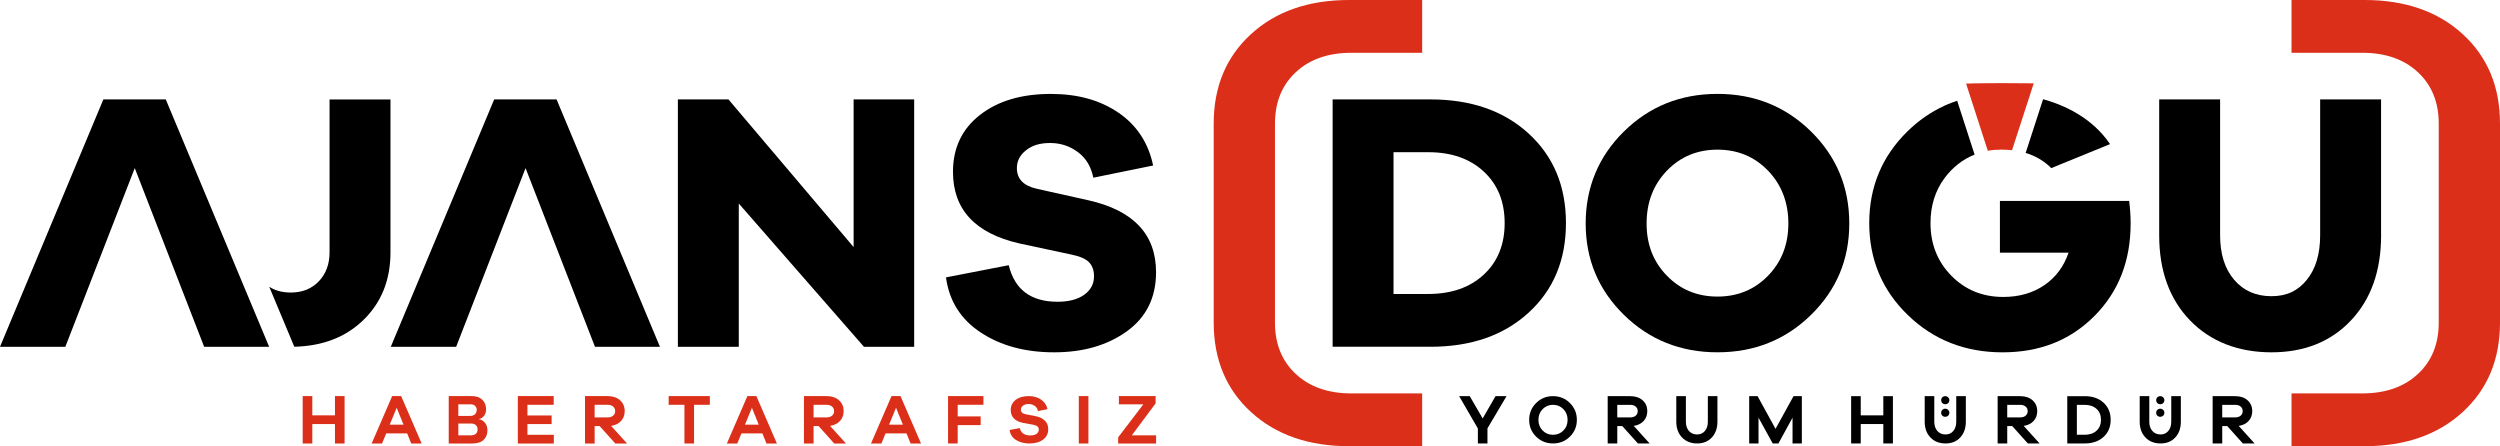
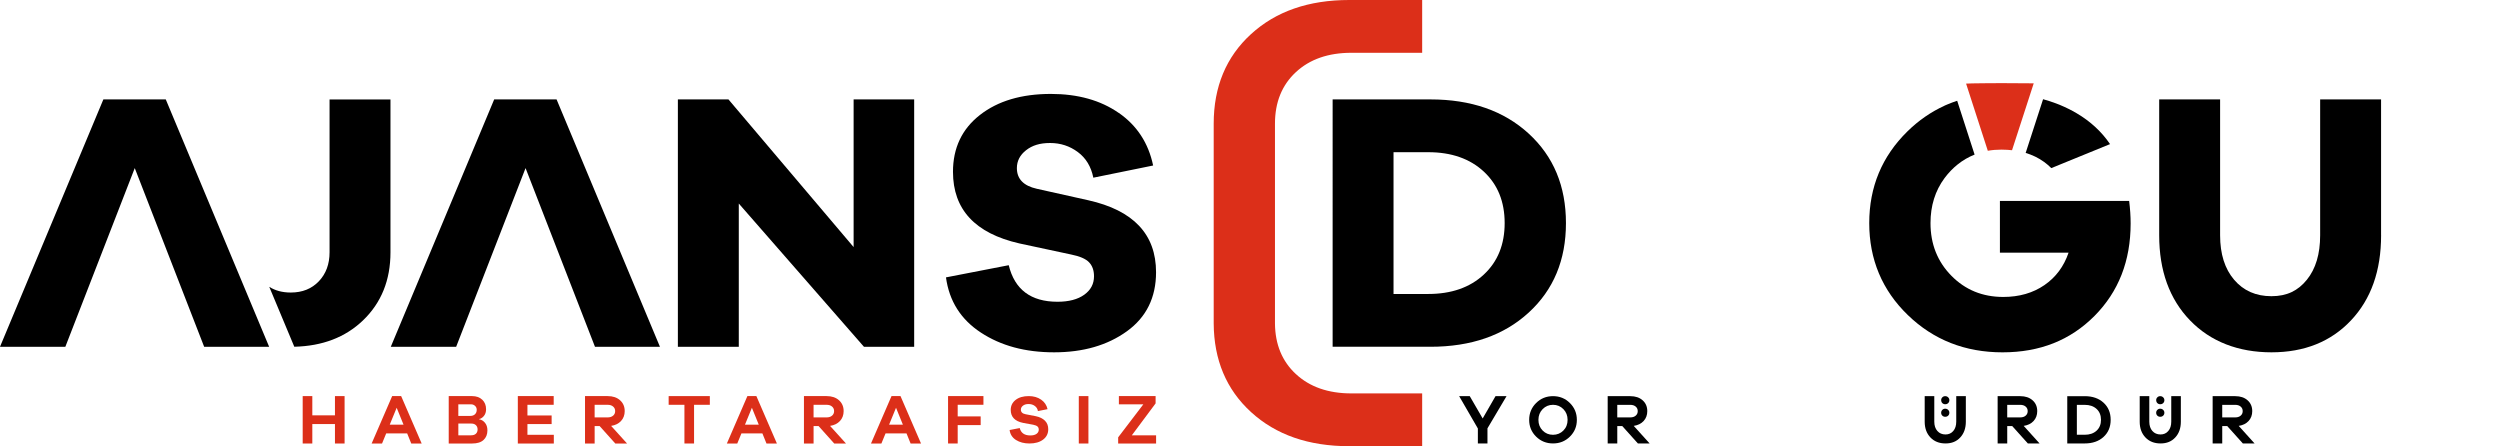
<svg xmlns="http://www.w3.org/2000/svg" id="uuid-13af105b-27ad-4c16-9915-82eff609702d" data-name="katman 2" viewBox="0 0 1529.23 272.94">
  <defs>
    <style>      .uuid-4487319a-b68b-4545-947e-b91801fe11d2, .uuid-bcf16173-dcc4-4326-a027-6493b9a7c219 {        stroke-width: 0px;      }      .uuid-bcf16173-dcc4-4326-a027-6493b9a7c219 {        fill: #dc2f19;      }    </style>
  </defs>
  <g id="uuid-f7b3cc0e-56e6-474e-962c-ad27da19b003" data-name="katman 1">
    <g>
      <g>
        <path class="uuid-4487319a-b68b-4545-947e-b91801fe11d2" d="m909.87,271.25h-5.87v-9.15l-11.44-19.77h6.48l7.9,13.64,7.86-13.64h6.73l-11.66,19.69v9.24Z" />
        <path class="uuid-4487319a-b68b-4545-947e-b91801fe11d2" d="m960.31,246.54c2.82,2.81,4.24,6.24,4.24,10.29s-1.41,7.43-4.24,10.23c-2.82,2.8-6.27,4.19-10.35,4.19s-7.53-1.4-10.35-4.19-4.23-6.2-4.23-10.23,1.41-7.48,4.23-10.29c2.82-2.81,6.27-4.22,10.35-4.22s7.53,1.4,10.35,4.22Zm-4.01,16.82c1.72-1.73,2.58-3.91,2.58-6.53s-.86-4.81-2.58-6.57c-1.72-1.76-3.84-2.64-6.34-2.64s-4.62.88-6.34,2.64c-1.72,1.76-2.58,3.95-2.58,6.57s.86,4.79,2.58,6.53c1.72,1.74,3.84,2.6,6.34,2.6s4.62-.87,6.34-2.6Z" />
        <path class="uuid-4487319a-b68b-4545-947e-b91801fe11d2" d="m1001.88,271.25l-9.54-10.62h-3.06v10.62h-5.87v-28.92h13.86c3.11,0,5.61.84,7.51,2.53,1.9,1.68,2.85,3.89,2.85,6.62,0,2.42-.75,4.43-2.24,6.05-1.5,1.61-3.51,2.6-6.04,2.98l9.71,10.75h-7.17Zm-4.62-15.93c1.35,0,2.45-.35,3.28-1.06.84-.7,1.25-1.63,1.25-2.78s-.42-2.08-1.25-2.78c-.83-.7-1.93-1.06-3.28-1.06h-7.99v7.68h7.99Z" />
-         <path class="uuid-4487319a-b68b-4545-947e-b91801fe11d2" d="m1050.54,257.95c0,3.97-1.14,7.18-3.41,9.63-2.27,2.45-5.28,3.67-9.02,3.67s-6.91-1.22-9.24-3.67c-2.33-2.45-3.5-5.66-3.5-9.63v-15.62h5.87v15.62c0,2.37.62,4.26,1.88,5.68,1.25,1.42,2.91,2.13,4.99,2.13,1.96,0,3.54-.71,4.75-2.13,1.21-1.42,1.81-3.32,1.81-5.68v-15.62h5.87v15.62Z" />
-         <path class="uuid-4487319a-b68b-4545-947e-b91801fe11d2" d="m1102.18,271.25h-5.7v-15.76l-8.63,15.76h-3.5l-8.68-15.76v15.76h-5.7v-28.92h5.14l10.97,19.99,11.01-19.99h5.09v28.92Z" />
-         <path class="uuid-4487319a-b68b-4545-947e-b91801fe11d2" d="m1157.88,271.25h-5.87v-11.87h-13.81v11.87h-5.87v-28.92h5.87v11.74h13.81v-11.74h5.87v28.92Z" />
        <path class="uuid-4487319a-b68b-4545-947e-b91801fe11d2" d="m1240.41,271.25l-9.54-10.62h-3.06v10.62h-5.87v-28.92h13.86c3.11,0,5.61.84,7.51,2.53,1.9,1.68,2.85,3.89,2.85,6.62,0,2.42-.75,4.43-2.24,6.05s-3.51,2.6-6.04,2.98l9.71,10.75h-7.17Zm-4.62-15.93c1.35,0,2.45-.35,3.28-1.06.84-.7,1.25-1.63,1.25-2.78s-.42-2.08-1.25-2.78c-.83-.7-1.93-1.06-3.28-1.06h-7.99v7.68h7.99Z" />
        <path class="uuid-4487319a-b68b-4545-947e-b91801fe11d2" d="m1275.19,242.33c4.78,0,8.62,1.33,11.53,3.99,2.91,2.66,4.36,6.15,4.36,10.47s-1.45,7.81-4.36,10.47c-2.91,2.66-6.75,3.99-11.53,3.99h-10.66v-28.92h10.66Zm0,23.61c3.02,0,5.44-.83,7.25-2.48,1.81-1.66,2.72-3.88,2.72-6.67s-.91-5.02-2.72-6.67c-1.81-1.65-4.23-2.48-7.25-2.48h-4.79v18.3h4.79Z" />
        <path class="uuid-4487319a-b68b-4545-947e-b91801fe11d2" d="m1371.93,271.25l-9.54-10.62h-3.06v10.62h-5.87v-28.92h13.86c3.11,0,5.61.84,7.51,2.53,1.9,1.68,2.85,3.89,2.85,6.62,0,2.42-.75,4.43-2.24,6.05-1.5,1.61-3.51,2.6-6.04,2.98l9.71,10.75h-7.17Zm-4.62-15.93c1.35,0,2.45-.35,3.28-1.06.84-.7,1.25-1.63,1.25-2.78s-.42-2.08-1.25-2.78c-.83-.7-1.93-1.06-3.28-1.06h-7.99v7.68h7.99Z" />
        <g>
          <path class="uuid-4487319a-b68b-4545-947e-b91801fe11d2" d="m1196.62,242.33v15.62c0,2.37-.6,4.26-1.81,5.68-1.21,1.42-2.79,2.13-4.75,2.13-2.07,0-3.73-.71-4.99-2.13-1.25-1.42-1.88-3.32-1.88-5.68v-15.62h-5.87v15.62c0,3.97,1.17,7.18,3.5,9.63,2.33,2.45,5.41,3.67,9.24,3.67s6.75-1.22,9.02-3.67c2.27-2.45,3.41-5.66,3.41-9.63v-15.62h-5.87Z" />
          <path class="uuid-4487319a-b68b-4545-947e-b91801fe11d2" d="m1189.89,247.27c.73,0,1.33-.24,1.81-.71.48-.48.71-1.06.71-1.76s-.24-1.26-.73-1.74c-.48-.48-1.08-.73-1.8-.73s-1.31.24-1.78.73c-.48.48-.71,1.07-.71,1.74s.24,1.28.71,1.76c.48.48,1.07.71,1.78.71Z" />
          <path class="uuid-4487319a-b68b-4545-947e-b91801fe11d2" d="m1189.89,254.94c.73,0,1.33-.24,1.81-.71.48-.48.71-1.06.71-1.76s-.24-1.26-.73-1.74c-.48-.48-1.08-.73-1.8-.73s-1.31.24-1.78.73c-.48.48-.71,1.07-.71,1.74,0,.71.24,1.3.71,1.77.48.47,1.07.7,1.78.7Z" />
        </g>
        <g>
          <path class="uuid-4487319a-b68b-4545-947e-b91801fe11d2" d="m1328.14,242.33v15.62c0,2.37-.6,4.26-1.81,5.68-1.21,1.42-2.79,2.13-4.75,2.13-2.07,0-3.73-.71-4.99-2.13-1.25-1.42-1.88-3.32-1.88-5.68v-15.62h-5.87v15.62c0,3.97,1.17,7.18,3.5,9.63,2.33,2.45,5.41,3.67,9.24,3.67s6.75-1.22,9.02-3.67c2.27-2.45,3.41-5.66,3.41-9.63v-15.62h-5.87Z" />
          <path class="uuid-4487319a-b68b-4545-947e-b91801fe11d2" d="m1321.41,247.27c.73,0,1.33-.24,1.81-.71.48-.48.71-1.06.71-1.76s-.24-1.26-.73-1.74c-.48-.48-1.08-.73-1.8-.73s-1.31.24-1.78.73c-.48.48-.71,1.07-.71,1.74s.24,1.28.71,1.76c.48.48,1.07.71,1.78.71Z" />
          <path class="uuid-4487319a-b68b-4545-947e-b91801fe11d2" d="m1321.41,254.94c.73,0,1.33-.24,1.81-.71.48-.48.71-1.06.71-1.76s-.24-1.26-.73-1.74c-.48-.48-1.08-.73-1.8-.73s-1.31.24-1.78.73c-.48.48-.71,1.07-.71,1.74,0,.71.24,1.3.71,1.77.48.47,1.07.7,1.78.7Z" />
        </g>
      </g>
      <g>
        <path class="uuid-bcf16173-dcc4-4326-a027-6493b9a7c219" d="m210.78,271.29h-5.89v-11.9h-13.85v11.9h-5.89v-29h5.89v11.77h13.85v-11.77h5.89v29Z" />
        <path class="uuid-bcf16173-dcc4-4326-a027-6493b9a7c219" d="m251.56,271.29l-2.51-6.19h-12.81l-2.55,6.19h-6.36l12.55-29h5.5l12.55,29h-6.36Zm-8.92-21.86l-4.24,10.34h8.44l-4.2-10.34Z" />
        <path class="uuid-bcf16173-dcc4-4326-a027-6493b9a7c219" d="m293.08,256.49c1.33.17,2.5.86,3.53,2.06,1.02,1.2,1.54,2.76,1.54,4.69,0,2.45-.78,4.41-2.34,5.86-1.56,1.46-3.89,2.19-7.01,2.19h-14.32v-29h14.28c2.6,0,4.67.73,6.23,2.21s2.34,3.42,2.34,5.84c0,1.67-.45,3.04-1.34,4.11-.89,1.07-1.86,1.69-2.9,1.86v.17Zm-12.72-2.08h7.36c1.18,0,2.13-.34,2.83-1.02.71-.68,1.06-1.58,1.06-2.7,0-.98-.34-1.79-1.02-2.42s-1.51-.95-2.49-.95h-7.75v7.1Zm7.79,11.86c1.3,0,2.29-.32,2.97-.97.68-.65,1.02-1.52,1.02-2.62s-.35-1.97-1.04-2.62c-.69-.65-1.6-.97-2.73-.97h-8.01v7.18h7.79Z" />
        <path class="uuid-bcf16173-dcc4-4326-a027-6493b9a7c219" d="m338.78,271.29h-22.03v-29h21.94v5.32h-16.06v6.53h14.8v5.24h-14.8v6.58h16.14v5.32Z" />
        <path class="uuid-bcf16173-dcc4-4326-a027-6493b9a7c219" d="m376.37,271.29l-9.56-10.65h-3.07v10.65h-5.89v-29h13.89c3.12,0,5.63.84,7.53,2.53,1.9,1.69,2.86,3.9,2.86,6.64,0,2.42-.75,4.44-2.25,6.06-1.5,1.62-3.52,2.61-6.06,2.99l9.74,10.78h-7.18Zm-4.63-15.97c1.36,0,2.45-.35,3.29-1.06.84-.71,1.26-1.64,1.26-2.79s-.42-2.08-1.26-2.79c-.84-.71-1.93-1.06-3.29-1.06h-8.01v7.7h8.01Z" />
        <path class="uuid-bcf16173-dcc4-4326-a027-6493b9a7c219" d="m424.55,247.61v23.67h-5.89v-23.67h-9.65v-5.32h25.19v5.32h-9.65Z" />
        <path class="uuid-bcf16173-dcc4-4326-a027-6493b9a7c219" d="m468.85,271.29l-2.51-6.19h-12.81l-2.55,6.19h-6.36l12.55-29h5.5l12.55,29h-6.36Zm-8.92-21.86l-4.24,10.34h8.44l-4.2-10.34Z" />
        <path class="uuid-bcf16173-dcc4-4326-a027-6493b9a7c219" d="m510.29,271.29l-9.56-10.65h-3.07v10.65h-5.89v-29h13.89c3.12,0,5.63.84,7.53,2.53,1.9,1.69,2.86,3.9,2.86,6.64,0,2.42-.75,4.44-2.25,6.06-1.5,1.62-3.52,2.61-6.06,2.99l9.74,10.78h-7.18Zm-4.63-15.97c1.36,0,2.45-.35,3.29-1.06.84-.71,1.26-1.64,1.26-2.79s-.42-2.08-1.26-2.79c-.84-.71-1.93-1.06-3.29-1.06h-8.01v7.7h8.01Z" />
        <path class="uuid-bcf16173-dcc4-4326-a027-6493b9a7c219" d="m557.01,271.29l-2.51-6.19h-12.81l-2.55,6.19h-6.36l12.55-29h5.5l12.55,29h-6.36Zm-8.92-21.86l-4.24,10.34h8.44l-4.2-10.34Z" />
        <path class="uuid-bcf16173-dcc4-4326-a027-6493b9a7c219" d="m585.81,254.71h14.06v5.32h-14.06v11.25h-5.89v-29h21.64v5.32h-15.75v7.1Z" />
        <path class="uuid-bcf16173-dcc4-4326-a027-6493b9a7c219" d="m636.84,244.45c2.08,1.44,3.39,3.38,3.94,5.84l-5.89,1.16c-.2-1.3-.84-2.34-1.9-3.13-1.07-.79-2.34-1.18-3.81-1.18s-2.55.33-3.42.99c-.87.66-1.3,1.48-1.3,2.44,0,1.52.97,2.46,2.9,2.82l6.23,1.2c2.39.5,4.26,1.41,5.6,2.75,1.34,1.34,2.01,3.07,2.01,5.2,0,2.68-1.05,4.8-3.16,6.38-2.11,1.58-4.89,2.36-8.35,2.36-3.2,0-5.94-.71-8.2-2.13-2.27-1.42-3.57-3.46-3.92-6.11l6.19-1.2c.75,3.01,2.91,4.52,6.49,4.52,1.65,0,2.91-.33,3.81-.99.89-.66,1.34-1.51,1.34-2.53,0-.83-.25-1.48-.76-1.95-.51-.47-1.38-.83-2.62-1.08l-6.15-1.12c-5.08-1.02-7.62-3.67-7.62-7.95,0-2.51.99-4.55,2.99-6.11,1.99-1.56,4.67-2.34,8.05-2.34,2.94,0,5.45.72,7.53,2.15Z" />
        <path class="uuid-bcf16173-dcc4-4326-a027-6493b9a7c219" d="m659.89,271.29v-29h5.89v29h-5.89Z" />
        <path class="uuid-bcf16173-dcc4-4326-a027-6493b9a7c219" d="m707.17,271.29h-23.2v-3.77l15.41-20.21h-14.97v-5.02h22.46v4.46l-14.54,19.52h14.84v5.02Z" />
      </g>
      <g>
-         <path class="uuid-bcf16173-dcc4-4326-a027-6493b9a7c219" d="m1506.42,20.89c-15.21-13.93-35.23-20.89-60.07-20.89h-44.64v32.29h43.29c14.15,0,25.48,3.95,33.99,11.86,8.51,7.9,12.76,18.41,12.76,31.5,0,.21,0,122.04,0,122.25-.13,12.81-4.38,23.1-12.76,30.88-8.51,7.9-19.83,11.86-33.99,11.86h-43.29v32.29h44.64c24.84,0,44.86-6.96,60.07-20.89,15.08-13.81,22.68-31.88,22.81-54.21,0-.18,0-122,0-122.19,0-22.58-7.6-40.84-22.81-54.76Z" />
        <path class="uuid-bcf16173-dcc4-4326-a027-6493b9a7c219" d="m765.22,20.89c15.21-13.93,35.23-20.89,60.07-20.89h44.64v32.29h-43.29c-14.15,0-25.48,3.95-33.99,11.86-8.51,7.9-12.76,18.41-12.76,31.5,0,.21,0,122.04,0,122.25.13,12.81,4.38,23.1,12.76,30.88,8.51,7.9,19.83,11.86,33.99,11.86h43.29v32.29h-44.64c-24.84,0-44.86-6.96-60.07-20.89-15.08-13.81-22.68-31.88-22.81-54.21,0-.18,0-122,0-122.19,0-22.58,7.6-40.84,22.81-54.76Z" />
      </g>
      <g>
        <path class="uuid-4487319a-b68b-4545-947e-b91801fe11d2" d="m875,60.81c24.84,0,44.86,6.96,60.07,20.89,15.21,13.93,22.81,32.18,22.81,54.76s-7.6,40.84-22.81,54.76c-15.21,13.93-35.23,20.89-60.07,20.89h-59.84V60.81h59.84Zm-1.36,119.01c14.15,0,25.48-3.95,33.99-11.86,8.51-7.9,12.76-18.41,12.76-31.5s-4.25-23.6-12.76-31.5c-8.51-7.9-19.83-11.86-33.99-11.86h-21.23v86.72h21.23Z" />
-         <path class="uuid-4487319a-b68b-4545-947e-b91801fe11d2" d="m1107.82,80.46c15.58,15.36,23.37,34.1,23.37,56.23s-7.79,40.61-23.37,55.89c-15.58,15.28-34.67,22.92-57.25,22.92s-41.67-7.64-57.25-22.92c-15.58-15.28-23.37-33.91-23.37-55.89s7.79-40.88,23.37-56.23c15.58-15.36,34.67-23.03,57.25-23.03s41.67,7.68,57.25,23.03Zm-26.31,88.19c8.28-8.51,12.42-19.16,12.42-31.95s-4.14-23.71-12.42-32.29c-8.28-8.58-18.59-12.87-30.94-12.87s-22.66,4.29-30.94,12.87c-8.28,8.58-12.42,19.35-12.42,32.29s4.14,23.45,12.42,31.95c8.28,8.51,18.59,12.76,30.94,12.76s22.66-4.25,30.94-12.76Z" />
        <path class="uuid-4487319a-b68b-4545-947e-b91801fe11d2" d="m1456.5,143.92c0,21.68-6.13,39.03-18.41,52.05-12.27,13.02-28.49,19.54-48.67,19.54s-37.22-6.51-49.8-19.54c-12.57-13.02-18.86-30.37-18.86-52.05V60.81h37.26v83.11c0,11.44,2.86,20.51,8.58,27.21,5.72,6.7,13.32,10.05,22.81,10.05s16.26-3.35,21.68-10.05c5.42-6.7,8.13-15.77,8.13-27.21V60.81h37.26v83.11Z" />
        <g>
          <g>
            <path class="uuid-4487319a-b68b-4545-947e-b91801fe11d2" d="m1239.08,93.55c.93.28,1.84.57,2.72.91.06.02.11.05.17.07.94.36,1.85.75,2.74,1.18.07.03.15.07.22.1.89.43,1.76.9,2.6,1.4.12.07.24.15.36.22.84.51,1.67,1.05,2.47,1.63,1.56,1.13,3.02,2.39,4.39,3.77l35.95-14.68c-5.16-7.59-11.95-13.87-20.4-18.86-3.22-1.9-6.56-3.55-10-4.99h0c-.1-.06-.21-.09-.32-.14-.75-.31-1.52-.6-2.28-.89-2.59-.98-5.25-1.84-7.96-2.58l-10.66,32.86Z" />
            <path class="uuid-4487319a-b68b-4545-947e-b91801fe11d2" d="m1302.37,122.92h-79.04v31.62h42c-2.86,8.43-7.79,15.06-14.79,19.87s-15.39,7.23-25.18,7.23c-12.65,0-23.22-4.33-31.73-12.98-8.51-8.66-12.76-19.38-12.76-32.18,0-10.62,2.86-19.79,8.57-27.51h0c.54-.73,1.11-1.44,1.7-2.15.08-.1.17-.2.25-.3.61-.72,1.24-1.42,1.9-2.11,1.31-1.36,2.67-2.59,4.08-3.73,3.22-2.61,6.72-4.62,10.47-6.12l-10.65-32.92c-1.97.65-3.91,1.35-5.81,2.16,0,0,0,0,0,0-.14.06-.27.13-.41.18-.51.22-1.02.41-1.52.64v.04c-8.25,3.76-15.82,8.97-22.68,15.7-15.58,15.28-23.37,33.99-23.37,56.12s7.87,41.03,23.6,56.23c15.73,15.21,35.04,22.81,57.93,22.81s41.48-7.41,56.23-22.24c14.75-14.83,22.13-33.69,22.13-56.57,0-4.37-.3-8.96-.9-13.78Z" />
          </g>
          <path class="uuid-bcf16173-dcc4-4326-a027-6493b9a7c219" d="m1244.01,50.98l-2.55,7.87-10.72,33.04c-.78-.11-1.55-.17-2.36-.21-.23-.02-.47-.03-.7-.05-1.11-.06-2.25-.11-3.42-.11h-.03c-2.87,0-5.66.23-8.3.71l-10.63-32.85-2.66-8.24c2.05-.2,19.47-.29,21.59-.29,1.51,0,18.32.05,19.78.12Z" />
        </g>
      </g>
      <g>
        <path class="uuid-4487319a-b68b-4545-947e-b91801fe11d2" d="m559.18,212.12h-30.71l-76.56-87.62v87.62h-37.26V60.81h30.94l76.56,90.33V60.81h37.04v151.31Z" />
        <path class="uuid-4487319a-b68b-4545-947e-b91801fe11d2" d="m684.36,69.06c11.14,7.75,18.14,18.48,21,32.18l-36.58,7.45c-1.36-6.78-4.52-12.01-9.49-15.69-4.97-3.69-10.61-5.53-16.94-5.53s-10.92,1.47-14.68,4.4c-3.76,2.94-5.65,6.59-5.65,10.95,0,6.62,4.06,10.84,12.19,12.65l31.39,7c27.7,6.17,41.55,20.85,41.55,44.04,0,15.51-5.95,27.55-17.84,36.13-11.89,8.58-26.72,12.87-44.49,12.87s-32.56-4.03-44.83-12.08c-12.27-8.05-19.38-19.31-21.34-33.76l38.39-7.45c3.61,14.9,13.55,22.36,29.81,22.36,6.93,0,12.38-1.43,16.37-4.29,3.99-2.86,5.98-6.62,5.98-11.29,0-3.61-1.02-6.47-3.05-8.58-2.03-2.11-5.68-3.69-10.95-4.74l-31.62-6.77c-27.1-6.17-40.65-20.78-40.65-43.81,0-14.6,5.5-26.2,16.49-34.78,10.99-8.58,25.44-12.87,43.36-12.87,16.56,0,30.41,3.88,41.55,11.63Z" />
        <path class="uuid-4487319a-b68b-4545-947e-b91801fe11d2" d="m201.59,60.83v93.49c0,7.23-2.18,13.14-6.55,17.73-4.37,4.59-10.09,6.89-17.16,6.89-5.16,0-9.54-1.17-13.18-3.49l15.32,36.65c17.23-.41,31.24-5.77,42.01-16.11,11.22-10.76,16.82-24.65,16.82-41.67V60.83h-37.26Z" />
        <polygon class="uuid-4487319a-b68b-4545-947e-b91801fe11d2" points="82.43 102.82 124.88 212.12 164.63 212.12 101.4 60.81 63.23 60.81 0 212.12 39.97 212.12 82.43 102.82" />
        <polygon class="uuid-4487319a-b68b-4545-947e-b91801fe11d2" points="321.48 102.82 363.94 212.12 403.68 212.12 340.45 60.81 302.29 60.81 239.05 212.12 279.03 212.12 321.48 102.82" />
      </g>
    </g>
  </g>
</svg>